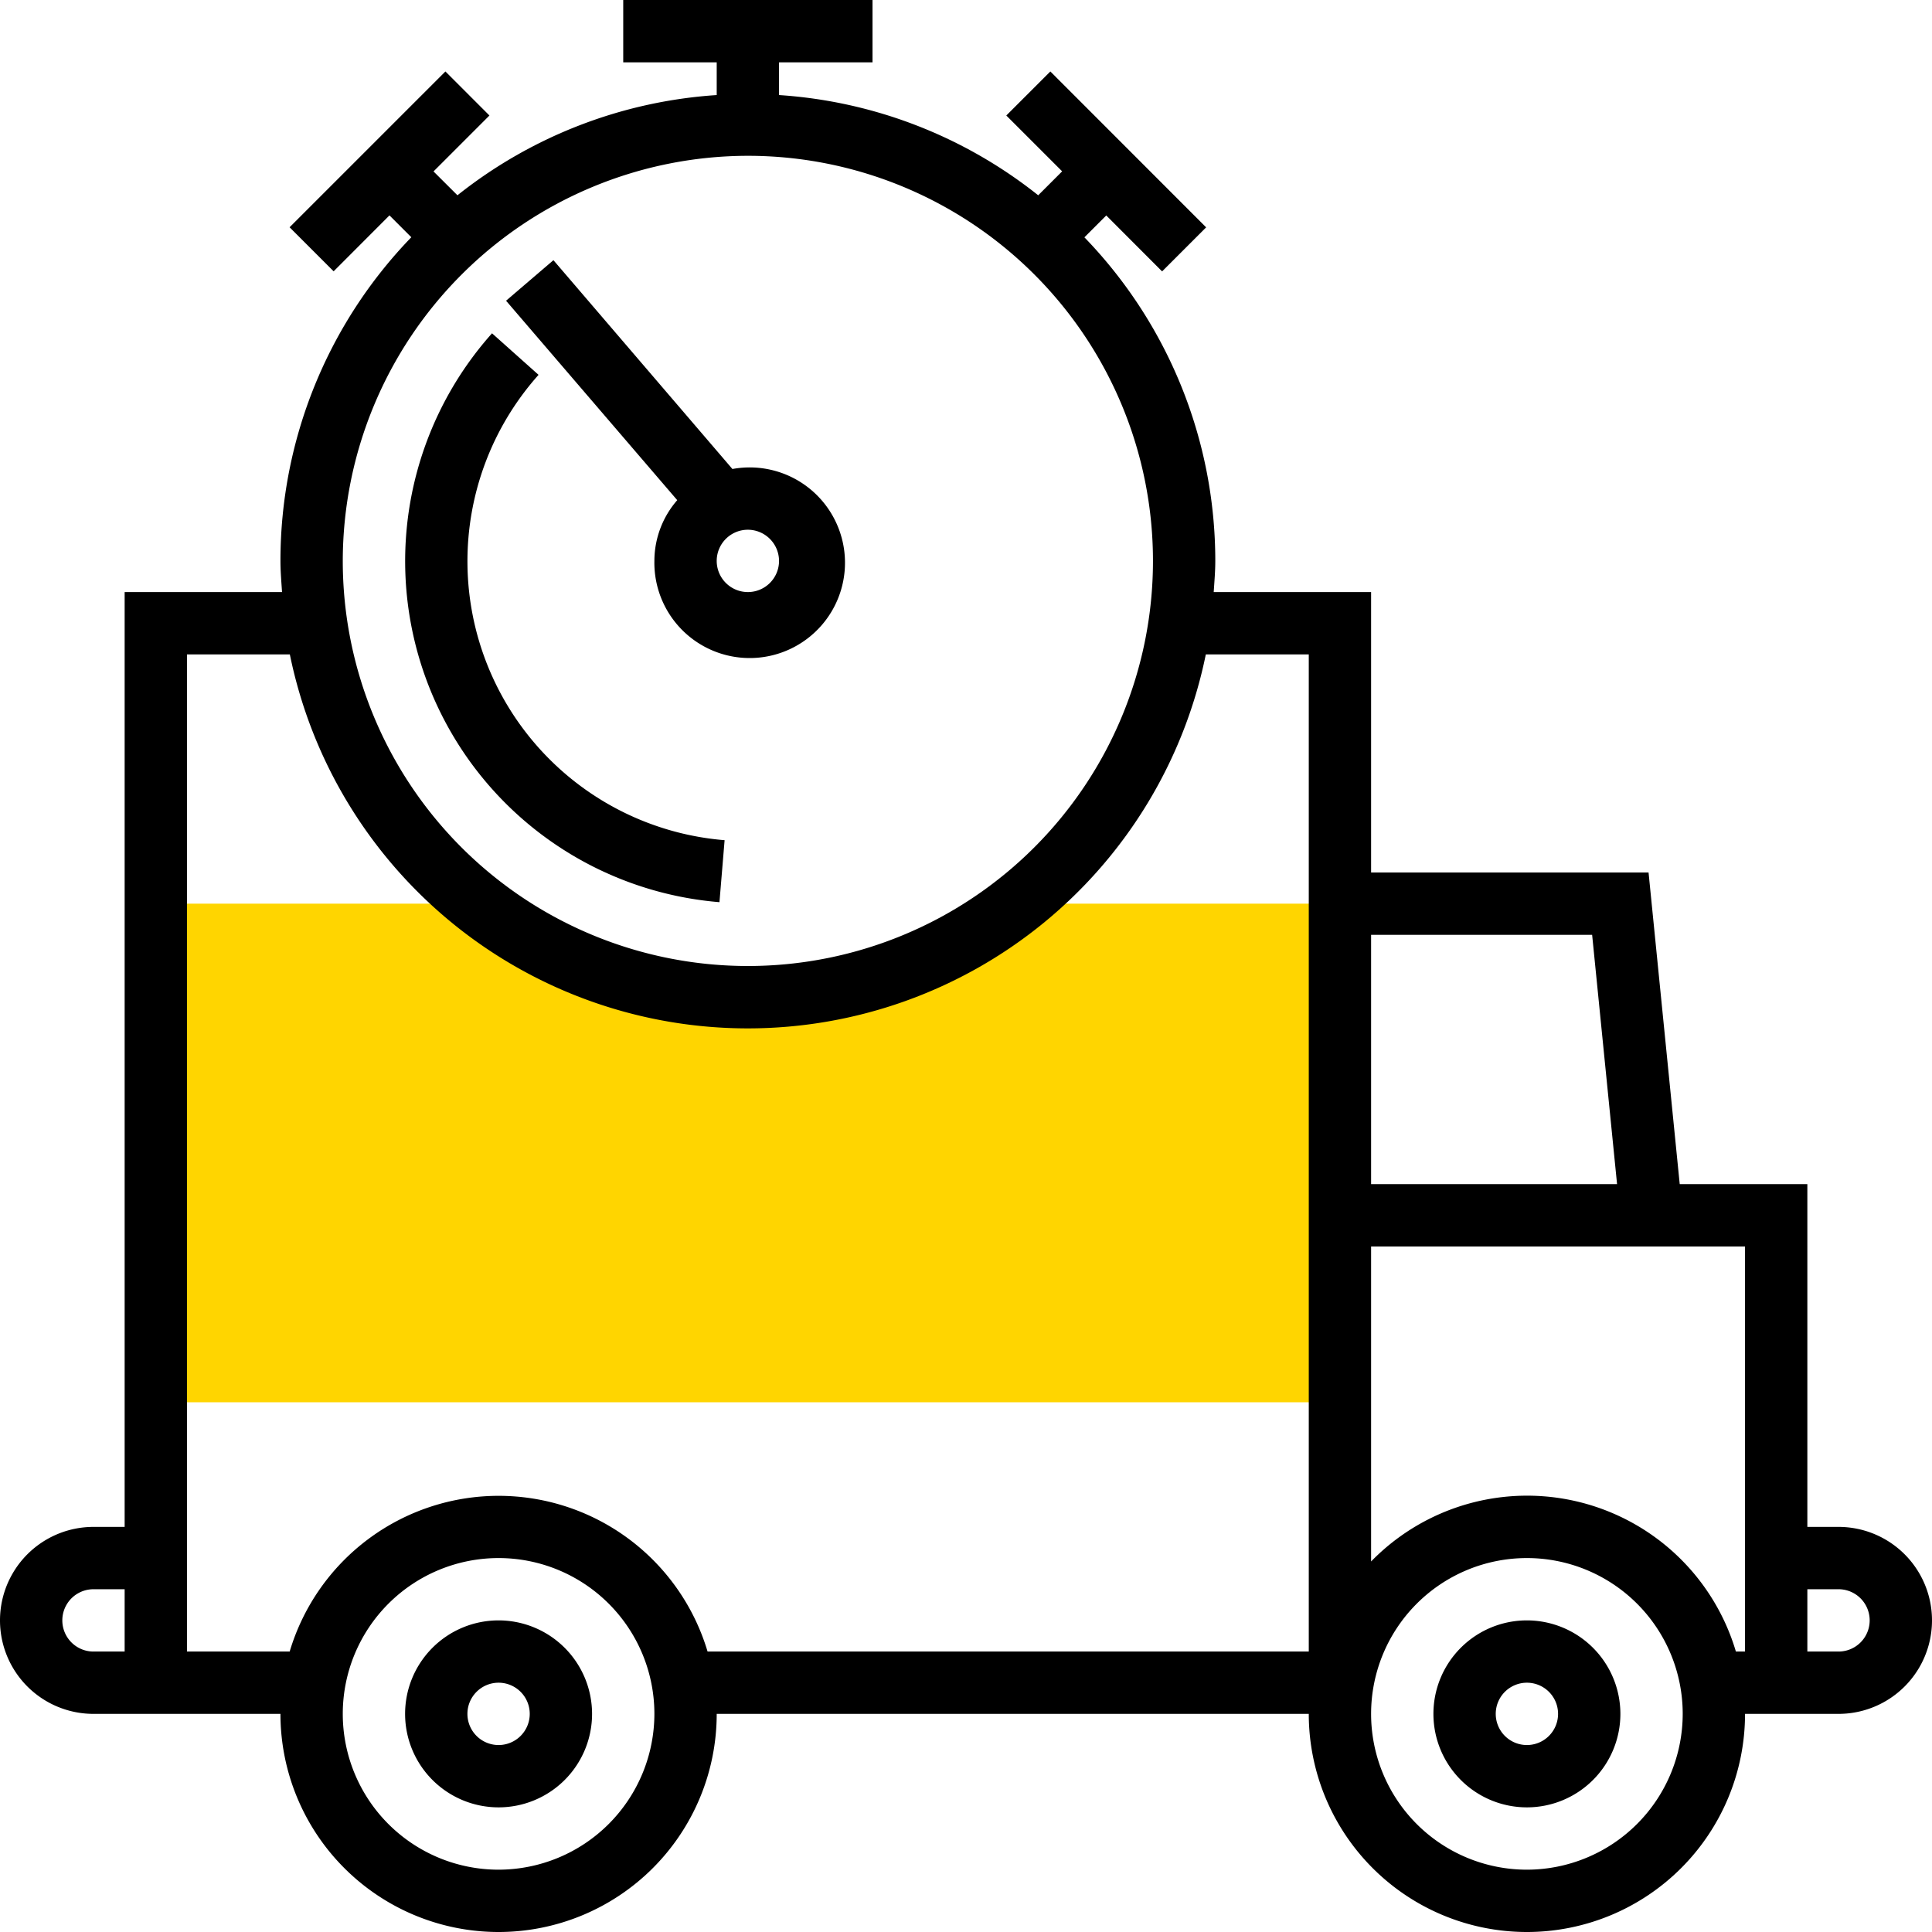
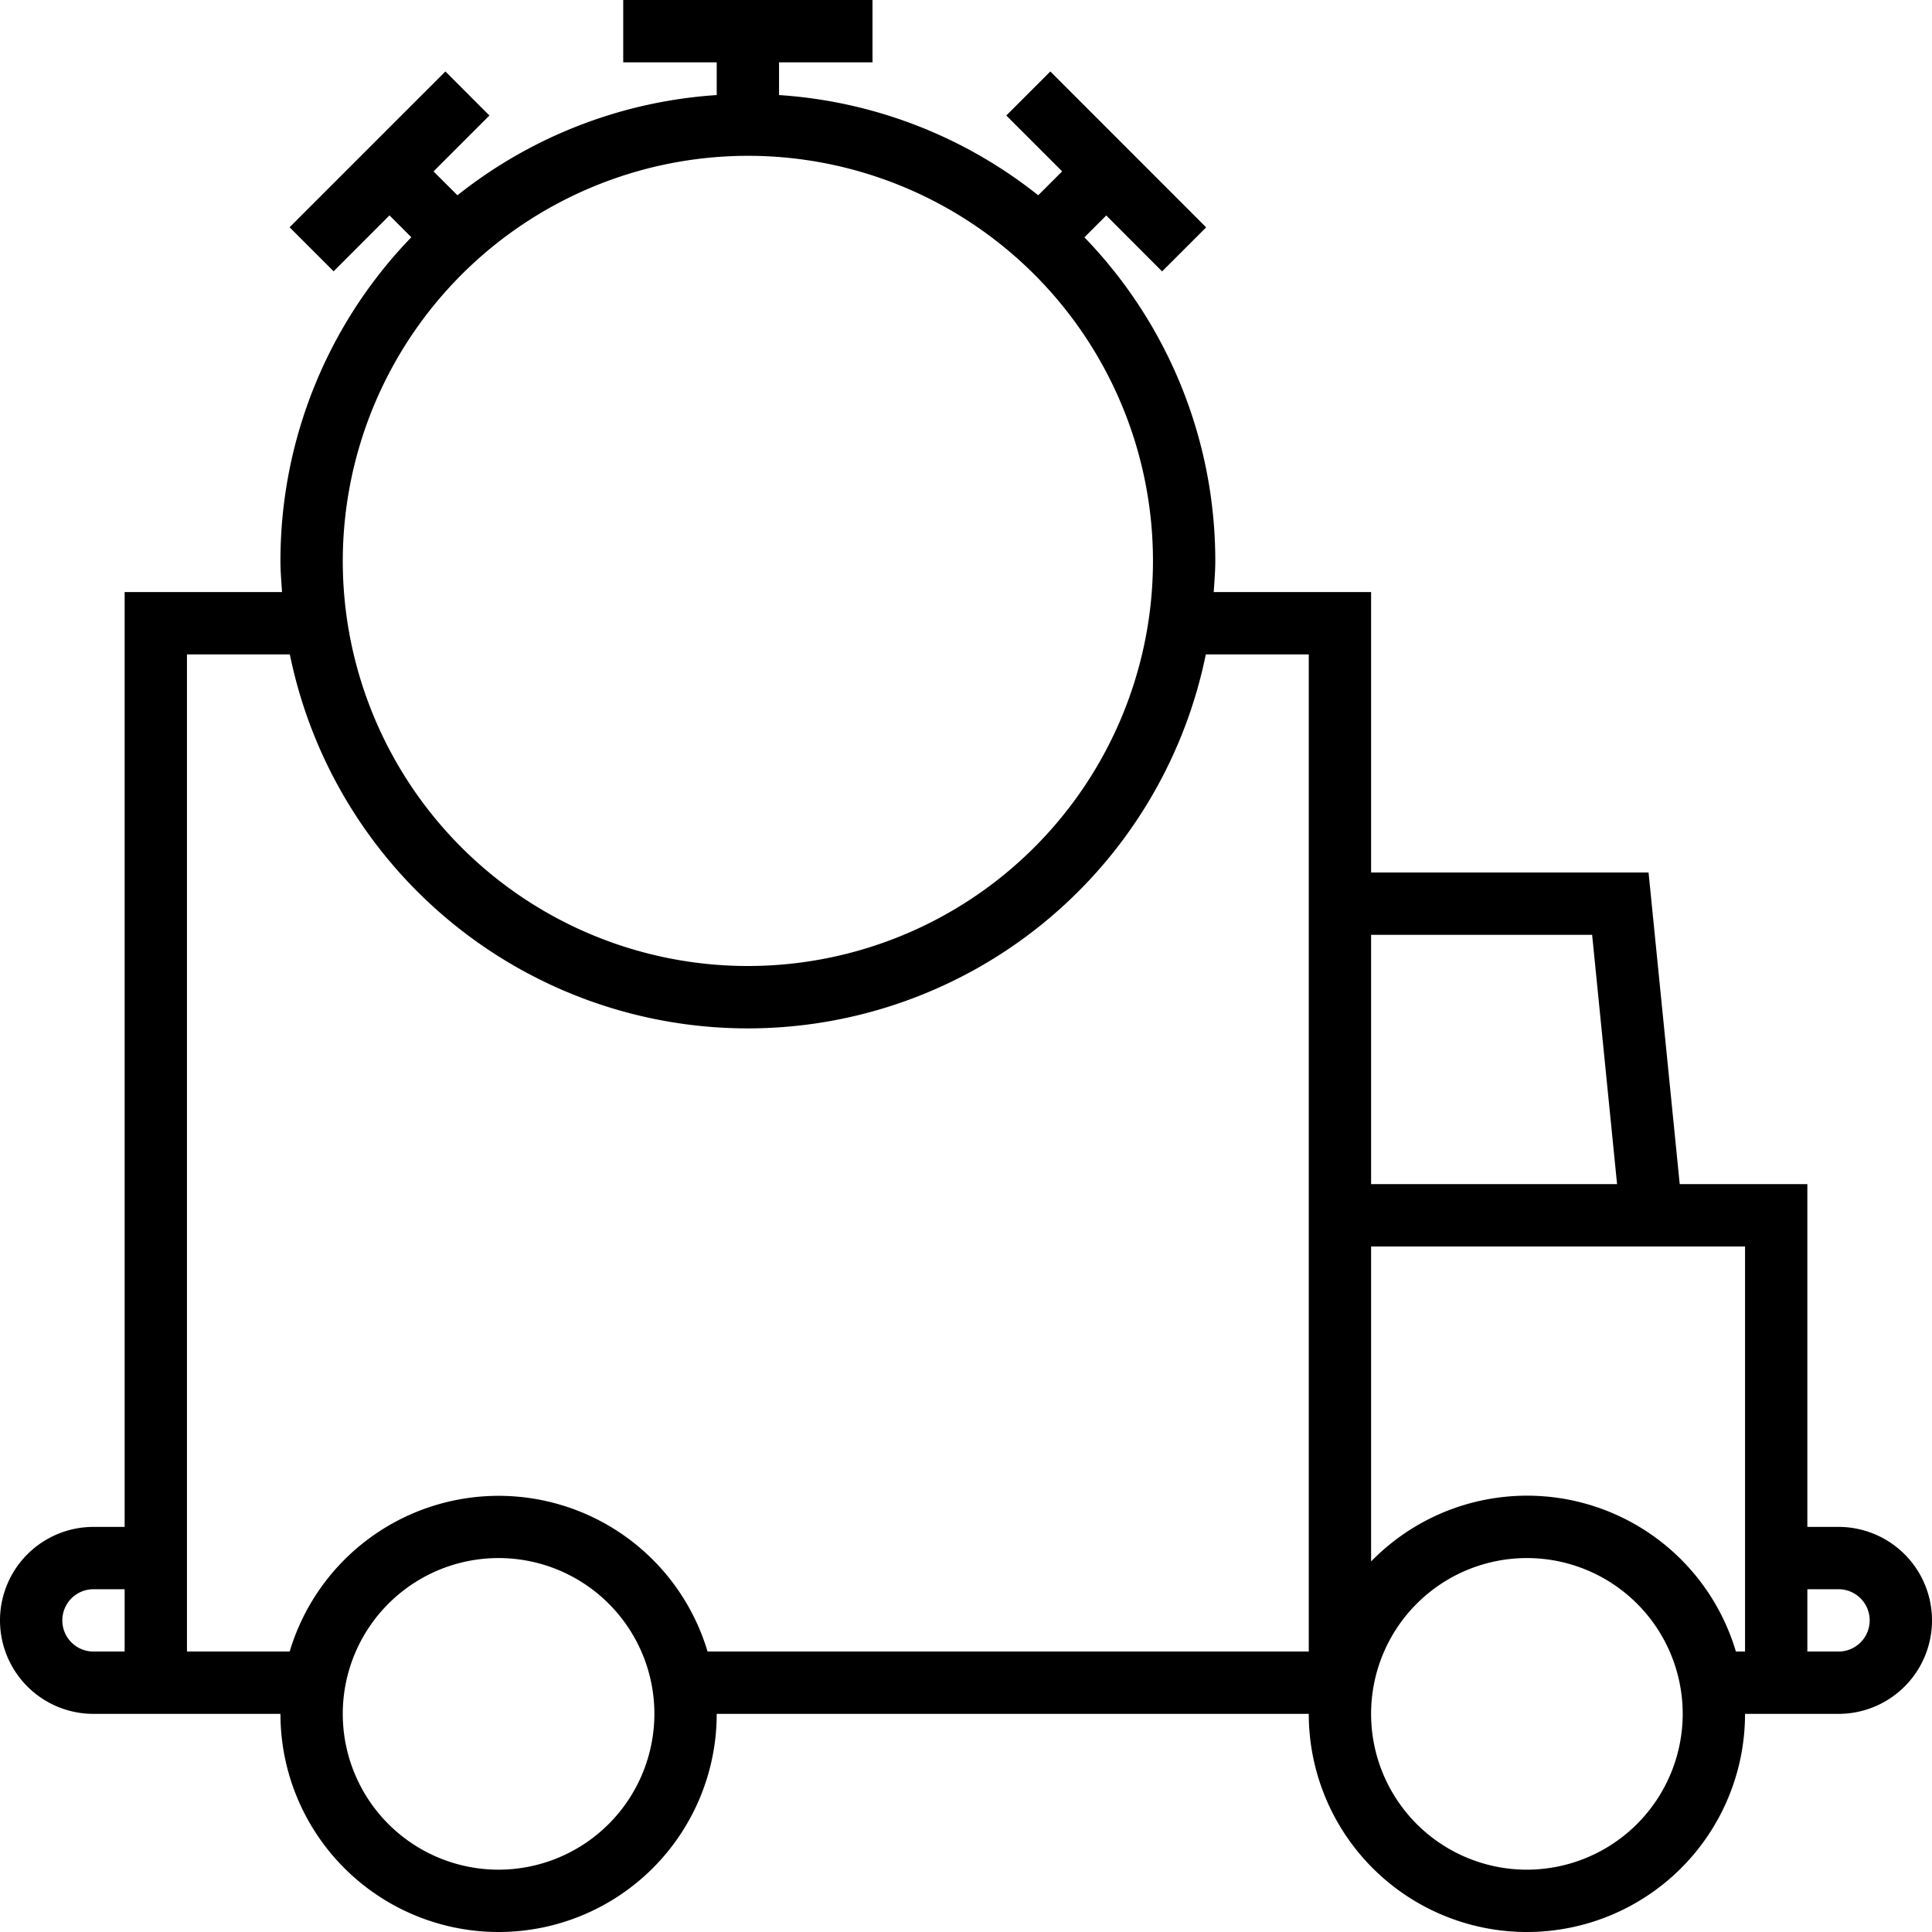
<svg xmlns="http://www.w3.org/2000/svg" viewBox="0 0 232.5 232.5">
  <defs>
    <style>.cls-1{fill:#ffd500}</style>
  </defs>
  <title>offer-delivery</title>
  <g id="Слой_2" data-name="Слой 2">
    <g id="Слой_1-2" data-name="Слой 1">
-       <path class="cls-1" d="M123.75 108.75h-1.34a52.3 52.3 0 0 1-64.81 0H18.75v60h142.5v-60zm0 0" />
      <path d="M221.25 183.75h-3.75V142.5h-15.36l-3.75-37.5H165V71.25h-18.94c.08-1.25.19-2.48.19-3.75a56 56 0 0 0-15.75-38.94l2.63-2.63 6.72 6.73 5.3-5.3L126.4 8.6l-5.3 5.3 6.72 6.72-2.88 2.88a55.93 55.93 0 0 0-31.19-12.06V7.5H105V0H75v7.5h11.25v3.94a56 56 0 0 0-31.2 12.06l-2.88-2.87 6.73-6.73-5.3-5.3-18.75 18.75 5.3 5.3 6.72-6.73 2.63 2.63A56 56 0 0 0 33.75 67.5c0 1.27.11 2.5.19 3.75H15v112.5h-3.75a11.25 11.25 0 0 0 0 22.5h22.5a26.25 26.25 0 1 0 52.5 0h71.25a26.25 26.25 0 0 0 52.5 0h11.25a11.25 11.25 0 0 0 0-22.5zM191.6 112.5l3 30H165v-30zM90 18.75A48.75 48.75 0 1 1 41.25 67.5 48.81 48.81 0 0 1 90 18.75zm-75 180h-3.75a3.75 3.75 0 0 1 0-7.5H15zM60 225a18.75 18.75 0 1 1 18.75-18.75A18.77 18.77 0 0 1 60 225zm25.15-26.25a26.24 26.24 0 0 0-50.29 0H22.5v-120h12.38a56.25 56.25 0 0 0 110.23 0h12.39v120zm98.6 26.25a18.75 18.75 0 1 1 18.75-18.75A18.77 18.77 0 0 1 183.75 225zM210 198.75h-1.1a26.21 26.21 0 0 0-43.9-10.84V150h45zm11.25 0h-3.75v-7.5h3.75a3.75 3.75 0 0 1 0 7.5zm0 0" />
-       <path d="M60 195a11.25 11.25 0 1 0 11.25 11.25A11.26 11.26 0 0 0 60 195zm0 15a3.75 3.75 0 1 1 3.75-3.75A3.75 3.75 0 0 1 60 210zm123.75-15A11.25 11.25 0 1 0 195 206.25 11.26 11.26 0 0 0 183.75 195zm0 15a3.75 3.75 0 1 1 3.75-3.75 3.75 3.75 0 0 1-3.75 3.75zm-105-142.5a11.47 11.47 0 1 0 9.39-11.06L66.6 31.31l-5.7 4.88 20.6 24a11.15 11.15 0 0 0-2.75 7.28zm15 0A3.75 3.75 0 1 1 90 63.75a3.76 3.76 0 0 1 3.75 3.75zm-7.17 41.08l.62-7.47a33.68 33.68 0 0 1-22.39-56l-5.6-5a41.18 41.18 0 0 0 27.38 68.46zm0 0" />
    </g>
  </g>
</svg>